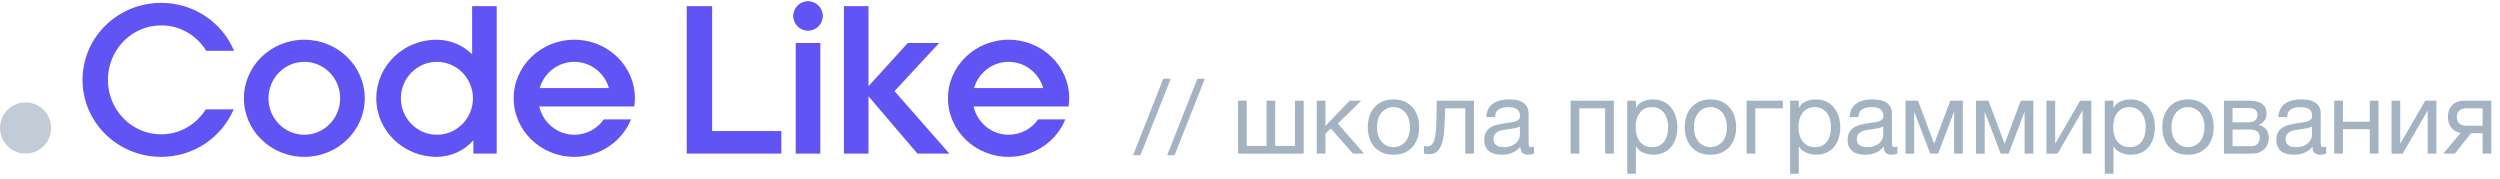
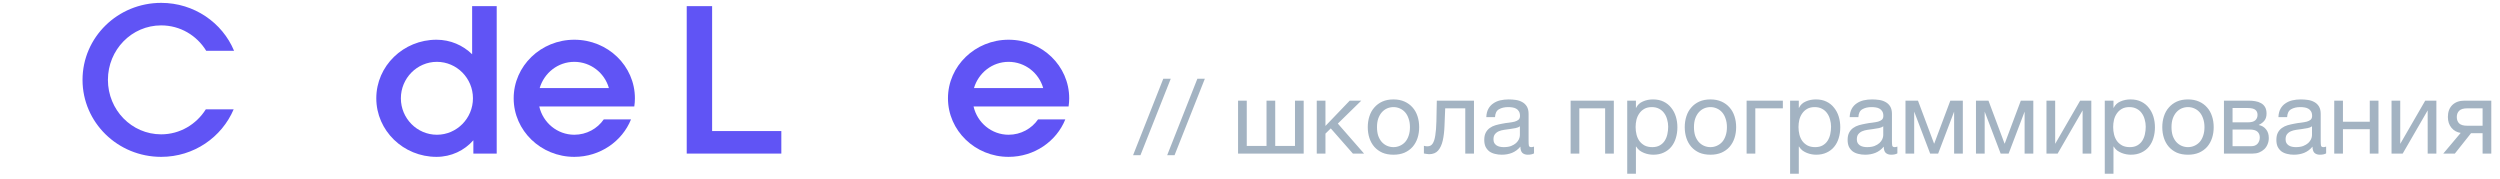
<svg xmlns="http://www.w3.org/2000/svg" width="293" height="21" viewBox="0 0 293 21" fill="none">
  <g clip-path="url(#clip0_0_23)">
    <path d="M24.12 12.816C23.016 14.568 21.096 15.744 18.888 15.744C15.432 15.744 12.648 12.888 12.648 9.36C12.648 5.832 15.432 2.976 18.888 2.976C21.12 2.976 23.064 4.152 24.168 5.952H27.432C26.064 2.664 22.752 0.336 18.888 0.336C13.8 0.336 9.672 4.368 9.672 9.36C9.672 14.352 13.8 18.384 18.888 18.384C22.728 18.384 25.992 16.08 27.384 12.816H24.12Z" fill="#6054F5" />
-     <path d="M35.666 4.656C31.754 4.656 28.586 7.728 28.586 11.52C28.586 15.312 31.754 18.384 35.666 18.384C39.578 18.384 42.746 15.312 42.746 11.52C42.746 7.728 39.578 4.656 35.666 4.656ZM35.666 15.792C33.338 15.792 31.466 13.872 31.466 11.52C31.466 9.168 33.338 7.248 35.666 7.248C37.994 7.248 39.866 9.168 39.866 11.52C39.866 13.872 37.994 15.792 35.666 15.792Z" fill="#6054F5" />
    <path d="M55.334 6.36C54.254 5.304 52.79 4.656 51.158 4.656C47.27 4.656 44.102 7.728 44.102 11.52C44.102 15.312 47.27 18.384 51.158 18.384C52.886 18.384 54.422 17.64 55.478 16.44V18H58.214V0.72H55.334V6.36ZM51.206 15.792C48.878 15.792 46.982 13.872 46.982 11.52C46.982 9.168 48.878 7.248 51.206 7.248C53.534 7.248 55.43 9.168 55.43 11.52C55.43 13.872 53.534 15.792 51.206 15.792Z" fill="#6054F5" />
    <path d="M70.763 13.992C70.019 15.072 68.747 15.792 67.307 15.792C65.315 15.792 63.635 14.376 63.203 12.48H74.339C74.387 12.168 74.411 11.856 74.411 11.52C74.411 7.728 71.243 4.656 67.307 4.656C63.395 4.656 60.203 7.728 60.203 11.52C60.203 15.312 63.395 18.384 67.307 18.384C70.331 18.384 72.923 16.56 73.955 13.992H70.763ZM67.307 7.248C69.227 7.248 70.859 8.544 71.363 10.32H63.251C63.779 8.544 65.387 7.248 67.307 7.248Z" fill="#6054F5" />
    <path d="M91.572 18V15.36H83.46V0.72H80.484V18H91.572Z" fill="#6054F5" />
-     <path d="M96.428 1.872C96.428 0.912 95.66 0.144 94.7 0.144C93.74 0.144 92.972 0.912 92.972 1.872C92.972 2.832 93.74 3.6 94.7 3.6C95.66 3.6 96.428 2.832 96.428 1.872ZM96.14 5.04H93.26V18H96.14V5.04Z" fill="#6054F5" />
-     <path d="M101.786 18V11.28L107.522 18H111.266L104.834 10.68L110.066 5.04H106.394L101.786 10.104V0.72H98.906V18H101.786Z" fill="#6054F5" />
    <path d="M121.662 13.992C120.918 15.072 119.646 15.792 118.206 15.792C116.214 15.792 114.534 14.376 114.102 12.48H125.238C125.286 12.168 125.31 11.856 125.31 11.52C125.31 7.728 122.142 4.656 118.206 4.656C114.294 4.656 111.102 7.728 111.102 11.52C111.102 15.312 114.294 18.384 118.206 18.384C121.23 18.384 123.822 16.56 124.854 13.992H121.662ZM118.206 7.248C120.126 7.248 121.758 8.544 122.262 10.32H114.15C114.678 8.544 116.286 7.248 118.206 7.248Z" fill="#6054F5" />
    <path d="M136.336 9.228L132.796 18.192H133.66L137.212 9.228H136.336ZM140.332 9.228L136.792 18.192H137.656L141.208 9.228H140.332ZM145.1 11.796H146.12V17.1H148.436V11.796H149.456V17.1H151.772V11.796H152.792V18H145.1V11.796ZM154.323 11.796H155.343V14.76L158.187 11.796H159.543L156.795 14.484L159.867 18H158.559L155.967 15.048L155.343 15.66V18H154.323V11.796ZM163.315 18.132C162.819 18.132 162.383 18.052 162.007 17.892C161.639 17.724 161.327 17.496 161.071 17.208C160.815 16.912 160.623 16.568 160.495 16.176C160.367 15.784 160.303 15.36 160.303 14.904C160.303 14.448 160.367 14.024 160.495 13.632C160.623 13.232 160.815 12.888 161.071 12.6C161.327 12.304 161.639 12.072 162.007 11.904C162.383 11.736 162.819 11.652 163.315 11.652C163.803 11.652 164.235 11.736 164.611 11.904C164.987 12.072 165.303 12.304 165.559 12.6C165.815 12.888 166.007 13.232 166.135 13.632C166.263 14.024 166.327 14.448 166.327 14.904C166.327 15.36 166.263 15.784 166.135 16.176C166.007 16.568 165.815 16.912 165.559 17.208C165.303 17.496 164.987 17.724 164.611 17.892C164.235 18.052 163.803 18.132 163.315 18.132ZM163.315 17.244C163.579 17.244 163.827 17.192 164.059 17.088C164.299 16.984 164.507 16.836 164.683 16.644C164.859 16.444 164.995 16.2 165.091 15.912C165.195 15.616 165.247 15.28 165.247 14.904C165.247 14.528 165.195 14.196 165.091 13.908C164.995 13.612 164.859 13.364 164.683 13.164C164.507 12.964 164.299 12.812 164.059 12.708C163.827 12.604 163.579 12.552 163.315 12.552C163.051 12.552 162.799 12.604 162.559 12.708C162.327 12.812 162.123 12.964 161.947 13.164C161.771 13.364 161.631 13.612 161.527 13.908C161.431 14.196 161.383 14.528 161.383 14.904C161.383 15.28 161.431 15.616 161.527 15.912C161.631 16.2 161.771 16.444 161.947 16.644C162.123 16.836 162.327 16.984 162.559 17.088C162.799 17.192 163.051 17.244 163.315 17.244ZM167.482 18.072C167.378 18.072 167.27 18.06 167.158 18.036C167.046 18.02 166.954 18.004 166.882 17.988V17.088C166.962 17.112 167.034 17.128 167.098 17.136C167.17 17.144 167.238 17.148 167.302 17.148C167.566 17.148 167.766 17.044 167.902 16.836C168.046 16.628 168.15 16.308 168.214 15.876C168.286 15.444 168.33 14.892 168.346 14.22C168.362 13.54 168.378 12.732 168.394 11.796H172.75V18H171.73V12.696H169.378C169.354 13.424 169.326 14.116 169.294 14.772C169.27 15.42 169.202 15.988 169.09 16.476C168.978 16.964 168.798 17.352 168.55 17.64C168.302 17.928 167.946 18.072 167.482 18.072ZM176.007 18.132C175.727 18.132 175.463 18.1 175.215 18.036C174.967 17.98 174.747 17.884 174.555 17.748C174.371 17.604 174.223 17.424 174.111 17.208C174.007 16.984 173.955 16.716 173.955 16.404C173.955 16.052 174.015 15.764 174.135 15.54C174.255 15.316 174.411 15.136 174.603 15C174.803 14.856 175.027 14.748 175.275 14.676C175.531 14.604 175.791 14.544 176.055 14.496C176.335 14.44 176.599 14.4 176.847 14.376C177.103 14.344 177.327 14.304 177.519 14.256C177.711 14.2 177.863 14.124 177.975 14.028C178.087 13.924 178.143 13.776 178.143 13.584C178.143 13.36 178.099 13.18 178.011 13.044C177.931 12.908 177.823 12.804 177.687 12.732C177.559 12.66 177.411 12.612 177.243 12.588C177.083 12.564 176.923 12.552 176.763 12.552C176.331 12.552 175.971 12.636 175.683 12.804C175.395 12.964 175.239 13.272 175.215 13.728H174.195C174.211 13.344 174.291 13.02 174.435 12.756C174.579 12.492 174.771 12.28 175.011 12.12C175.251 11.952 175.523 11.832 175.827 11.76C176.139 11.688 176.471 11.652 176.823 11.652C177.103 11.652 177.379 11.672 177.651 11.712C177.931 11.752 178.183 11.836 178.407 11.964C178.631 12.084 178.811 12.256 178.947 12.48C179.083 12.704 179.151 12.996 179.151 13.356V16.548C179.151 16.788 179.163 16.964 179.187 17.076C179.219 17.188 179.315 17.244 179.475 17.244C179.547 17.244 179.651 17.224 179.787 17.184V17.976C179.611 18.08 179.367 18.132 179.055 18.132C178.791 18.132 178.579 18.06 178.419 17.916C178.267 17.764 178.191 17.52 178.191 17.184C177.911 17.52 177.583 17.764 177.207 17.916C176.839 18.06 176.439 18.132 176.007 18.132ZM176.235 17.244C176.571 17.244 176.859 17.2 177.099 17.112C177.339 17.016 177.535 16.9 177.687 16.764C177.839 16.62 177.951 16.468 178.023 16.308C178.095 16.14 178.131 15.984 178.131 15.84V14.796C178.003 14.9 177.835 14.972 177.627 15.012C177.419 15.052 177.199 15.088 176.967 15.12C176.743 15.152 176.515 15.184 176.283 15.216C176.051 15.248 175.843 15.304 175.659 15.384C175.475 15.464 175.323 15.58 175.203 15.732C175.091 15.876 175.035 16.076 175.035 16.332C175.035 16.5 175.067 16.644 175.131 16.764C175.203 16.876 175.291 16.968 175.395 17.04C175.507 17.112 175.635 17.164 175.779 17.196C175.923 17.228 176.075 17.244 176.235 17.244ZM184.077 11.796H189.141V18H188.121V12.696H185.097V18H184.077V11.796ZM190.71 11.796H191.73V12.636H191.754C191.922 12.292 192.186 12.044 192.546 11.892C192.906 11.732 193.302 11.652 193.734 11.652C194.214 11.652 194.63 11.74 194.982 11.916C195.342 12.092 195.638 12.332 195.87 12.636C196.11 12.932 196.29 13.276 196.41 13.668C196.53 14.06 196.59 14.476 196.59 14.916C196.59 15.364 196.53 15.784 196.41 16.176C196.298 16.56 196.122 16.9 195.882 17.196C195.65 17.484 195.354 17.712 194.994 17.88C194.642 18.048 194.23 18.132 193.758 18.132C193.598 18.132 193.426 18.116 193.242 18.084C193.058 18.052 192.874 18 192.69 17.928C192.506 17.856 192.33 17.76 192.162 17.64C192.002 17.512 191.866 17.356 191.754 17.172H191.73V20.364H190.71V11.796ZM193.65 17.244C193.994 17.244 194.286 17.176 194.526 17.04C194.766 16.904 194.958 16.724 195.102 16.5C195.246 16.276 195.35 16.02 195.414 15.732C195.478 15.444 195.51 15.148 195.51 14.844C195.51 14.556 195.47 14.276 195.39 14.004C195.318 13.724 195.202 13.476 195.042 13.26C194.89 13.044 194.69 12.872 194.442 12.744C194.202 12.616 193.918 12.552 193.59 12.552C193.246 12.552 192.954 12.62 192.714 12.756C192.474 12.892 192.278 13.072 192.126 13.296C191.974 13.512 191.862 13.76 191.79 14.04C191.726 14.32 191.694 14.604 191.694 14.892C191.694 15.196 191.73 15.492 191.802 15.78C191.874 16.06 191.986 16.308 192.138 16.524C192.298 16.74 192.502 16.916 192.75 17.052C192.998 17.18 193.298 17.244 193.65 17.244ZM200.464 18.132C199.968 18.132 199.532 18.052 199.156 17.892C198.788 17.724 198.476 17.496 198.22 17.208C197.964 16.912 197.772 16.568 197.644 16.176C197.516 15.784 197.452 15.36 197.452 14.904C197.452 14.448 197.516 14.024 197.644 13.632C197.772 13.232 197.964 12.888 198.22 12.6C198.476 12.304 198.788 12.072 199.156 11.904C199.532 11.736 199.968 11.652 200.464 11.652C200.952 11.652 201.384 11.736 201.76 11.904C202.136 12.072 202.452 12.304 202.708 12.6C202.964 12.888 203.156 13.232 203.284 13.632C203.412 14.024 203.476 14.448 203.476 14.904C203.476 15.36 203.412 15.784 203.284 16.176C203.156 16.568 202.964 16.912 202.708 17.208C202.452 17.496 202.136 17.724 201.76 17.892C201.384 18.052 200.952 18.132 200.464 18.132ZM200.464 17.244C200.728 17.244 200.976 17.192 201.208 17.088C201.448 16.984 201.656 16.836 201.832 16.644C202.008 16.444 202.144 16.2 202.24 15.912C202.344 15.616 202.396 15.28 202.396 14.904C202.396 14.528 202.344 14.196 202.24 13.908C202.144 13.612 202.008 13.364 201.832 13.164C201.656 12.964 201.448 12.812 201.208 12.708C200.976 12.604 200.728 12.552 200.464 12.552C200.2 12.552 199.948 12.604 199.708 12.708C199.476 12.812 199.272 12.964 199.096 13.164C198.92 13.364 198.78 13.612 198.676 13.908C198.58 14.196 198.532 14.528 198.532 14.904C198.532 15.28 198.58 15.616 198.676 15.912C198.78 16.2 198.92 16.444 199.096 16.644C199.272 16.836 199.476 16.984 199.708 17.088C199.948 17.192 200.2 17.244 200.464 17.244ZM204.702 11.796H208.95V12.696H205.722V18H204.702V11.796ZM209.8 11.796H210.82V12.636H210.844C211.012 12.292 211.276 12.044 211.636 11.892C211.996 11.732 212.392 11.652 212.824 11.652C213.304 11.652 213.72 11.74 214.072 11.916C214.432 12.092 214.728 12.332 214.96 12.636C215.2 12.932 215.38 13.276 215.5 13.668C215.62 14.06 215.68 14.476 215.68 14.916C215.68 15.364 215.62 15.784 215.5 16.176C215.388 16.56 215.212 16.9 214.972 17.196C214.74 17.484 214.444 17.712 214.084 17.88C213.732 18.048 213.32 18.132 212.848 18.132C212.688 18.132 212.516 18.116 212.332 18.084C212.148 18.052 211.964 18 211.78 17.928C211.596 17.856 211.42 17.76 211.252 17.64C211.092 17.512 210.956 17.356 210.844 17.172H210.82V20.364H209.8V11.796ZM212.74 17.244C213.084 17.244 213.376 17.176 213.616 17.04C213.856 16.904 214.048 16.724 214.192 16.5C214.336 16.276 214.44 16.02 214.504 15.732C214.568 15.444 214.6 15.148 214.6 14.844C214.6 14.556 214.56 14.276 214.48 14.004C214.408 13.724 214.292 13.476 214.132 13.26C213.98 13.044 213.78 12.872 213.532 12.744C213.292 12.616 213.008 12.552 212.68 12.552C212.336 12.552 212.044 12.62 211.804 12.756C211.564 12.892 211.368 13.072 211.216 13.296C211.064 13.512 210.952 13.76 210.88 14.04C210.816 14.32 210.784 14.604 210.784 14.892C210.784 15.196 210.82 15.492 210.892 15.78C210.964 16.06 211.076 16.308 211.228 16.524C211.388 16.74 211.592 16.916 211.84 17.052C212.088 17.18 212.388 17.244 212.74 17.244ZM218.593 18.132C218.313 18.132 218.049 18.1 217.801 18.036C217.553 17.98 217.333 17.884 217.141 17.748C216.957 17.604 216.809 17.424 216.697 17.208C216.593 16.984 216.541 16.716 216.541 16.404C216.541 16.052 216.601 15.764 216.721 15.54C216.841 15.316 216.997 15.136 217.189 15C217.389 14.856 217.613 14.748 217.861 14.676C218.117 14.604 218.377 14.544 218.641 14.496C218.921 14.44 219.185 14.4 219.433 14.376C219.689 14.344 219.913 14.304 220.105 14.256C220.297 14.2 220.449 14.124 220.561 14.028C220.673 13.924 220.729 13.776 220.729 13.584C220.729 13.36 220.685 13.18 220.597 13.044C220.517 12.908 220.409 12.804 220.273 12.732C220.145 12.66 219.997 12.612 219.829 12.588C219.669 12.564 219.509 12.552 219.349 12.552C218.917 12.552 218.557 12.636 218.269 12.804C217.981 12.964 217.825 13.272 217.801 13.728H216.781C216.797 13.344 216.877 13.02 217.021 12.756C217.165 12.492 217.357 12.28 217.597 12.12C217.837 11.952 218.109 11.832 218.413 11.76C218.725 11.688 219.057 11.652 219.409 11.652C219.689 11.652 219.965 11.672 220.237 11.712C220.517 11.752 220.769 11.836 220.993 11.964C221.217 12.084 221.397 12.256 221.533 12.48C221.669 12.704 221.737 12.996 221.737 13.356V16.548C221.737 16.788 221.749 16.964 221.773 17.076C221.805 17.188 221.901 17.244 222.061 17.244C222.133 17.244 222.237 17.224 222.373 17.184V17.976C222.197 18.08 221.953 18.132 221.641 18.132C221.377 18.132 221.165 18.06 221.005 17.916C220.853 17.764 220.777 17.52 220.777 17.184C220.497 17.52 220.169 17.764 219.793 17.916C219.425 18.06 219.025 18.132 218.593 18.132ZM218.821 17.244C219.157 17.244 219.445 17.2 219.685 17.112C219.925 17.016 220.121 16.9 220.273 16.764C220.425 16.62 220.537 16.468 220.609 16.308C220.681 16.14 220.717 15.984 220.717 15.84V14.796C220.589 14.9 220.421 14.972 220.213 15.012C220.005 15.052 219.785 15.088 219.553 15.12C219.329 15.152 219.101 15.184 218.869 15.216C218.637 15.248 218.429 15.304 218.245 15.384C218.061 15.464 217.909 15.58 217.789 15.732C217.677 15.876 217.621 16.076 217.621 16.332C217.621 16.5 217.653 16.644 217.717 16.764C217.789 16.876 217.877 16.968 217.981 17.04C218.093 17.112 218.221 17.164 218.365 17.196C218.509 17.228 218.661 17.244 218.821 17.244ZM223.323 11.796H224.787L226.671 16.824H226.695L228.579 11.796H230.043V18H229.023V13.08L227.151 18H226.215L224.343 13.08V18H223.323V11.796ZM231.584 11.796H233.048L234.932 16.824H234.956L236.84 11.796H238.304V18H237.284V13.08L235.412 18H234.476L232.604 13.08V18H231.584V11.796ZM239.846 11.796H240.866V16.86L243.794 11.796H245.102V18H244.082V12.936L241.154 18H239.846V11.796ZM246.679 11.796H247.699V12.636H247.723C247.891 12.292 248.155 12.044 248.515 11.892C248.875 11.732 249.271 11.652 249.703 11.652C250.183 11.652 250.599 11.74 250.951 11.916C251.311 12.092 251.607 12.332 251.839 12.636C252.079 12.932 252.259 13.276 252.379 13.668C252.499 14.06 252.559 14.476 252.559 14.916C252.559 15.364 252.499 15.784 252.379 16.176C252.267 16.56 252.091 16.9 251.851 17.196C251.619 17.484 251.323 17.712 250.963 17.88C250.611 18.048 250.199 18.132 249.727 18.132C249.567 18.132 249.395 18.116 249.211 18.084C249.027 18.052 248.843 18 248.659 17.928C248.475 17.856 248.299 17.76 248.131 17.64C247.971 17.512 247.835 17.356 247.723 17.172H247.699V20.364H246.679V11.796ZM249.619 17.244C249.963 17.244 250.255 17.176 250.495 17.04C250.735 16.904 250.927 16.724 251.071 16.5C251.215 16.276 251.319 16.02 251.383 15.732C251.447 15.444 251.479 15.148 251.479 14.844C251.479 14.556 251.439 14.276 251.359 14.004C251.287 13.724 251.171 13.476 251.011 13.26C250.859 13.044 250.659 12.872 250.411 12.744C250.171 12.616 249.887 12.552 249.559 12.552C249.215 12.552 248.923 12.62 248.683 12.756C248.443 12.892 248.247 13.072 248.095 13.296C247.943 13.512 247.831 13.76 247.759 14.04C247.695 14.32 247.663 14.604 247.663 14.892C247.663 15.196 247.699 15.492 247.771 15.78C247.843 16.06 247.955 16.308 248.107 16.524C248.267 16.74 248.471 16.916 248.719 17.052C248.967 17.18 249.267 17.244 249.619 17.244ZM256.432 18.132C255.936 18.132 255.5 18.052 255.124 17.892C254.756 17.724 254.444 17.496 254.188 17.208C253.932 16.912 253.74 16.568 253.612 16.176C253.484 15.784 253.42 15.36 253.42 14.904C253.42 14.448 253.484 14.024 253.612 13.632C253.74 13.232 253.932 12.888 254.188 12.6C254.444 12.304 254.756 12.072 255.124 11.904C255.5 11.736 255.936 11.652 256.432 11.652C256.92 11.652 257.352 11.736 257.728 11.904C258.104 12.072 258.42 12.304 258.676 12.6C258.932 12.888 259.124 13.232 259.252 13.632C259.38 14.024 259.444 14.448 259.444 14.904C259.444 15.36 259.38 15.784 259.252 16.176C259.124 16.568 258.932 16.912 258.676 17.208C258.42 17.496 258.104 17.724 257.728 17.892C257.352 18.052 256.92 18.132 256.432 18.132ZM256.432 17.244C256.696 17.244 256.944 17.192 257.176 17.088C257.416 16.984 257.624 16.836 257.8 16.644C257.976 16.444 258.112 16.2 258.208 15.912C258.312 15.616 258.364 15.28 258.364 14.904C258.364 14.528 258.312 14.196 258.208 13.908C258.112 13.612 257.976 13.364 257.8 13.164C257.624 12.964 257.416 12.812 257.176 12.708C256.944 12.604 256.696 12.552 256.432 12.552C256.168 12.552 255.916 12.604 255.676 12.708C255.444 12.812 255.24 12.964 255.064 13.164C254.888 13.364 254.748 13.612 254.644 13.908C254.548 14.196 254.5 14.528 254.5 14.904C254.5 15.28 254.548 15.616 254.644 15.912C254.748 16.2 254.888 16.444 255.064 16.644C255.24 16.836 255.444 16.984 255.676 17.088C255.916 17.192 256.168 17.244 256.432 17.244ZM260.647 11.796H263.515C263.787 11.796 264.047 11.816 264.295 11.856C264.551 11.896 264.779 11.972 264.979 12.084C265.179 12.188 265.339 12.34 265.459 12.54C265.579 12.74 265.639 12.996 265.639 13.308C265.639 13.644 265.559 13.916 265.399 14.124C265.239 14.332 265.015 14.504 264.727 14.64V14.652C265.087 14.724 265.371 14.892 265.579 15.156C265.795 15.42 265.903 15.76 265.903 16.176C265.903 16.44 265.855 16.684 265.759 16.908C265.671 17.132 265.543 17.324 265.375 17.484C265.207 17.644 265.007 17.772 264.775 17.868C264.543 17.956 264.291 18 264.019 18H260.647V11.796ZM263.827 17.136C264.163 17.136 264.415 17.04 264.583 16.848C264.759 16.648 264.847 16.4 264.847 16.104C264.847 15.824 264.755 15.6 264.571 15.432C264.387 15.264 264.079 15.18 263.647 15.18H261.655V17.136H263.827ZM263.407 14.34C263.847 14.34 264.151 14.26 264.319 14.1C264.495 13.94 264.583 13.728 264.583 13.464C264.583 13.208 264.499 13.012 264.331 12.876C264.163 12.732 263.855 12.66 263.407 12.66H261.655V14.34H263.407ZM268.843 18.132C268.563 18.132 268.299 18.1 268.051 18.036C267.803 17.98 267.583 17.884 267.391 17.748C267.207 17.604 267.059 17.424 266.947 17.208C266.843 16.984 266.791 16.716 266.791 16.404C266.791 16.052 266.851 15.764 266.971 15.54C267.091 15.316 267.247 15.136 267.439 15C267.639 14.856 267.863 14.748 268.111 14.676C268.367 14.604 268.627 14.544 268.891 14.496C269.171 14.44 269.435 14.4 269.683 14.376C269.939 14.344 270.163 14.304 270.355 14.256C270.547 14.2 270.699 14.124 270.811 14.028C270.923 13.924 270.979 13.776 270.979 13.584C270.979 13.36 270.935 13.18 270.847 13.044C270.767 12.908 270.659 12.804 270.523 12.732C270.395 12.66 270.247 12.612 270.079 12.588C269.919 12.564 269.759 12.552 269.599 12.552C269.167 12.552 268.807 12.636 268.519 12.804C268.231 12.964 268.075 13.272 268.051 13.728H267.031C267.047 13.344 267.127 13.02 267.271 12.756C267.415 12.492 267.607 12.28 267.847 12.12C268.087 11.952 268.359 11.832 268.663 11.76C268.975 11.688 269.307 11.652 269.659 11.652C269.939 11.652 270.215 11.672 270.487 11.712C270.767 11.752 271.019 11.836 271.243 11.964C271.467 12.084 271.647 12.256 271.783 12.48C271.919 12.704 271.987 12.996 271.987 13.356V16.548C271.987 16.788 271.999 16.964 272.023 17.076C272.055 17.188 272.151 17.244 272.311 17.244C272.383 17.244 272.487 17.224 272.623 17.184V17.976C272.447 18.08 272.203 18.132 271.891 18.132C271.627 18.132 271.415 18.06 271.255 17.916C271.103 17.764 271.027 17.52 271.027 17.184C270.747 17.52 270.419 17.764 270.043 17.916C269.675 18.06 269.275 18.132 268.843 18.132ZM269.071 17.244C269.407 17.244 269.695 17.2 269.935 17.112C270.175 17.016 270.371 16.9 270.523 16.764C270.675 16.62 270.787 16.468 270.859 16.308C270.931 16.14 270.967 15.984 270.967 15.84V14.796C270.839 14.9 270.671 14.972 270.463 15.012C270.255 15.052 270.035 15.088 269.803 15.12C269.579 15.152 269.351 15.184 269.119 15.216C268.887 15.248 268.679 15.304 268.495 15.384C268.311 15.464 268.159 15.58 268.039 15.732C267.927 15.876 267.871 16.076 267.871 16.332C267.871 16.5 267.903 16.644 267.967 16.764C268.039 16.876 268.127 16.968 268.231 17.04C268.343 17.112 268.471 17.164 268.615 17.196C268.759 17.228 268.911 17.244 269.071 17.244ZM273.573 11.796H274.593V14.268H277.737V11.796H278.757V18H277.737V15.144H274.593V18H273.573V11.796ZM280.288 11.796H281.308V16.86L284.236 11.796H285.544V18H284.524V12.936L281.596 18H280.288V11.796ZM288.392 15.576C287.952 15.512 287.592 15.312 287.312 14.976C287.032 14.64 286.892 14.216 286.892 13.704C286.892 13.12 287.064 12.656 287.408 12.312C287.76 11.968 288.236 11.796 288.836 11.796H291.98V18H290.96V15.612H289.604L287.708 18H286.352L288.392 15.576ZM290.96 14.736V12.696H289.16C288.728 12.696 288.416 12.788 288.224 12.972C288.032 13.156 287.936 13.404 287.936 13.716C287.936 14.036 288.032 14.288 288.224 14.472C288.416 14.648 288.728 14.736 289.16 14.736H290.96Z" fill="#A3B3C2" />
-     <circle cx="3" cy="15" r="3" fill="#C2CCD6" />
  </g>
  <defs>
    <clipPath id="clip0_0_23">
      <rect width="293" height="21" fill="white" />
    </clipPath>
  </defs>
</svg>